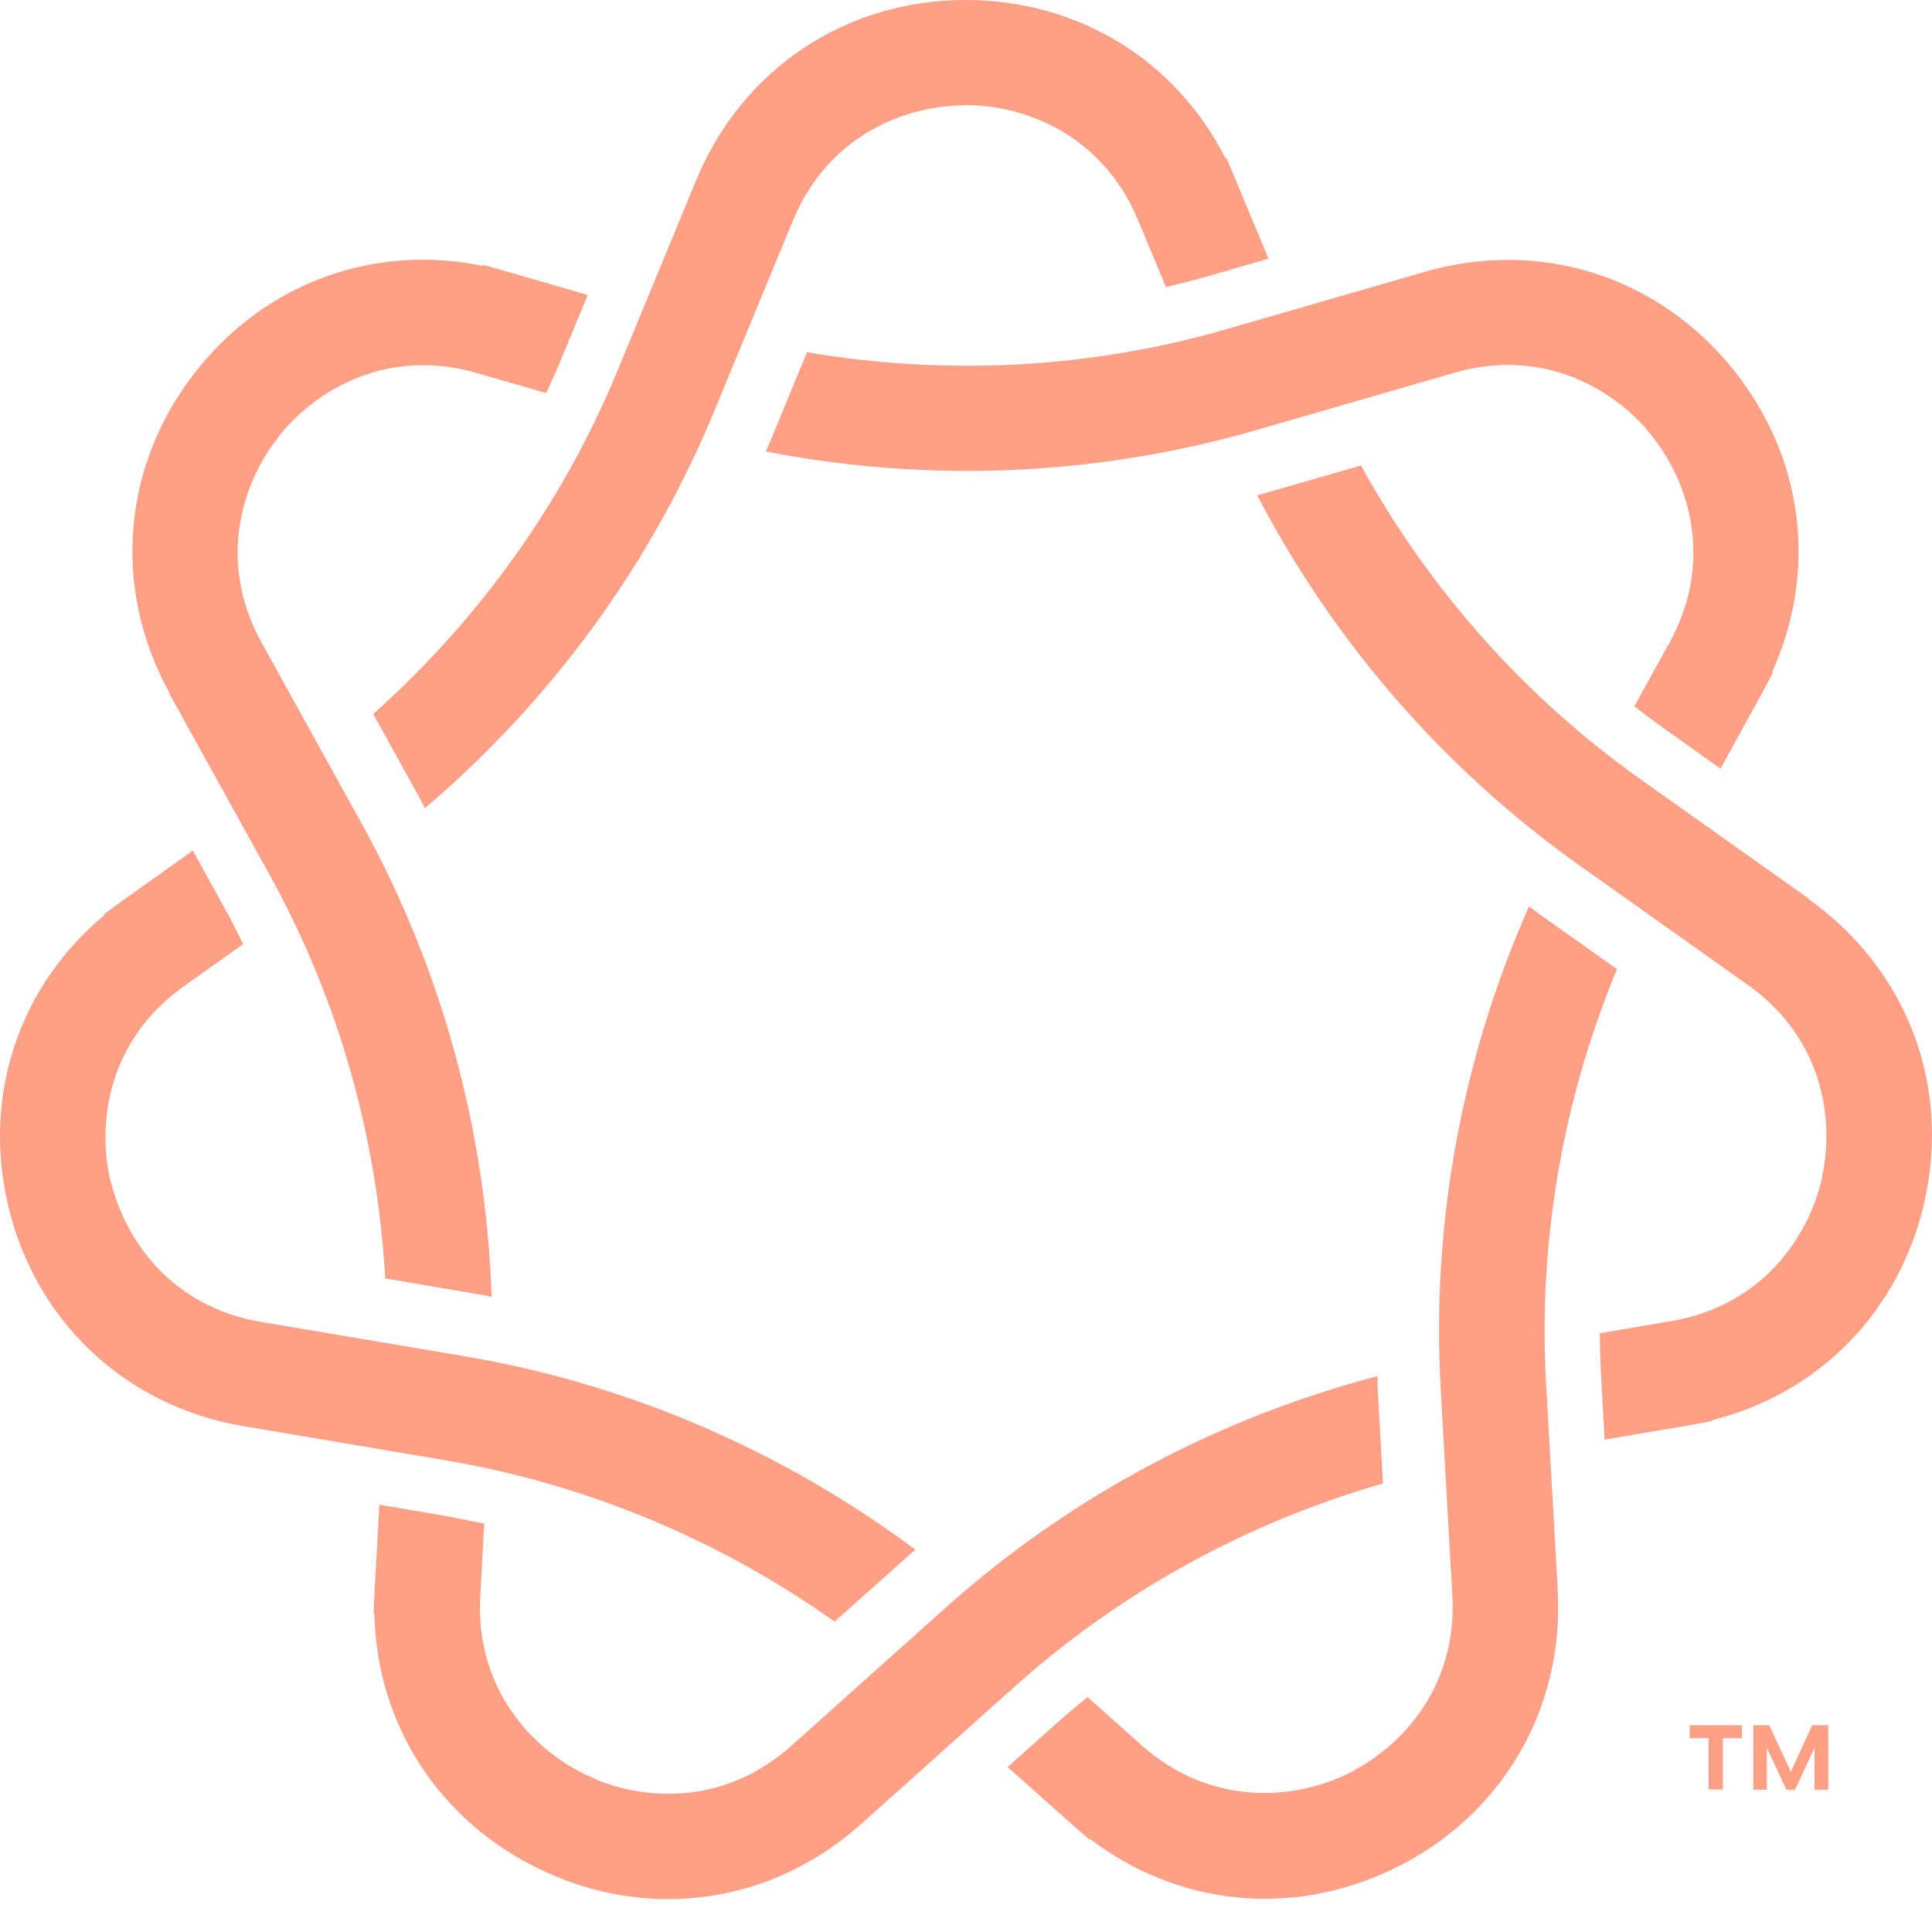
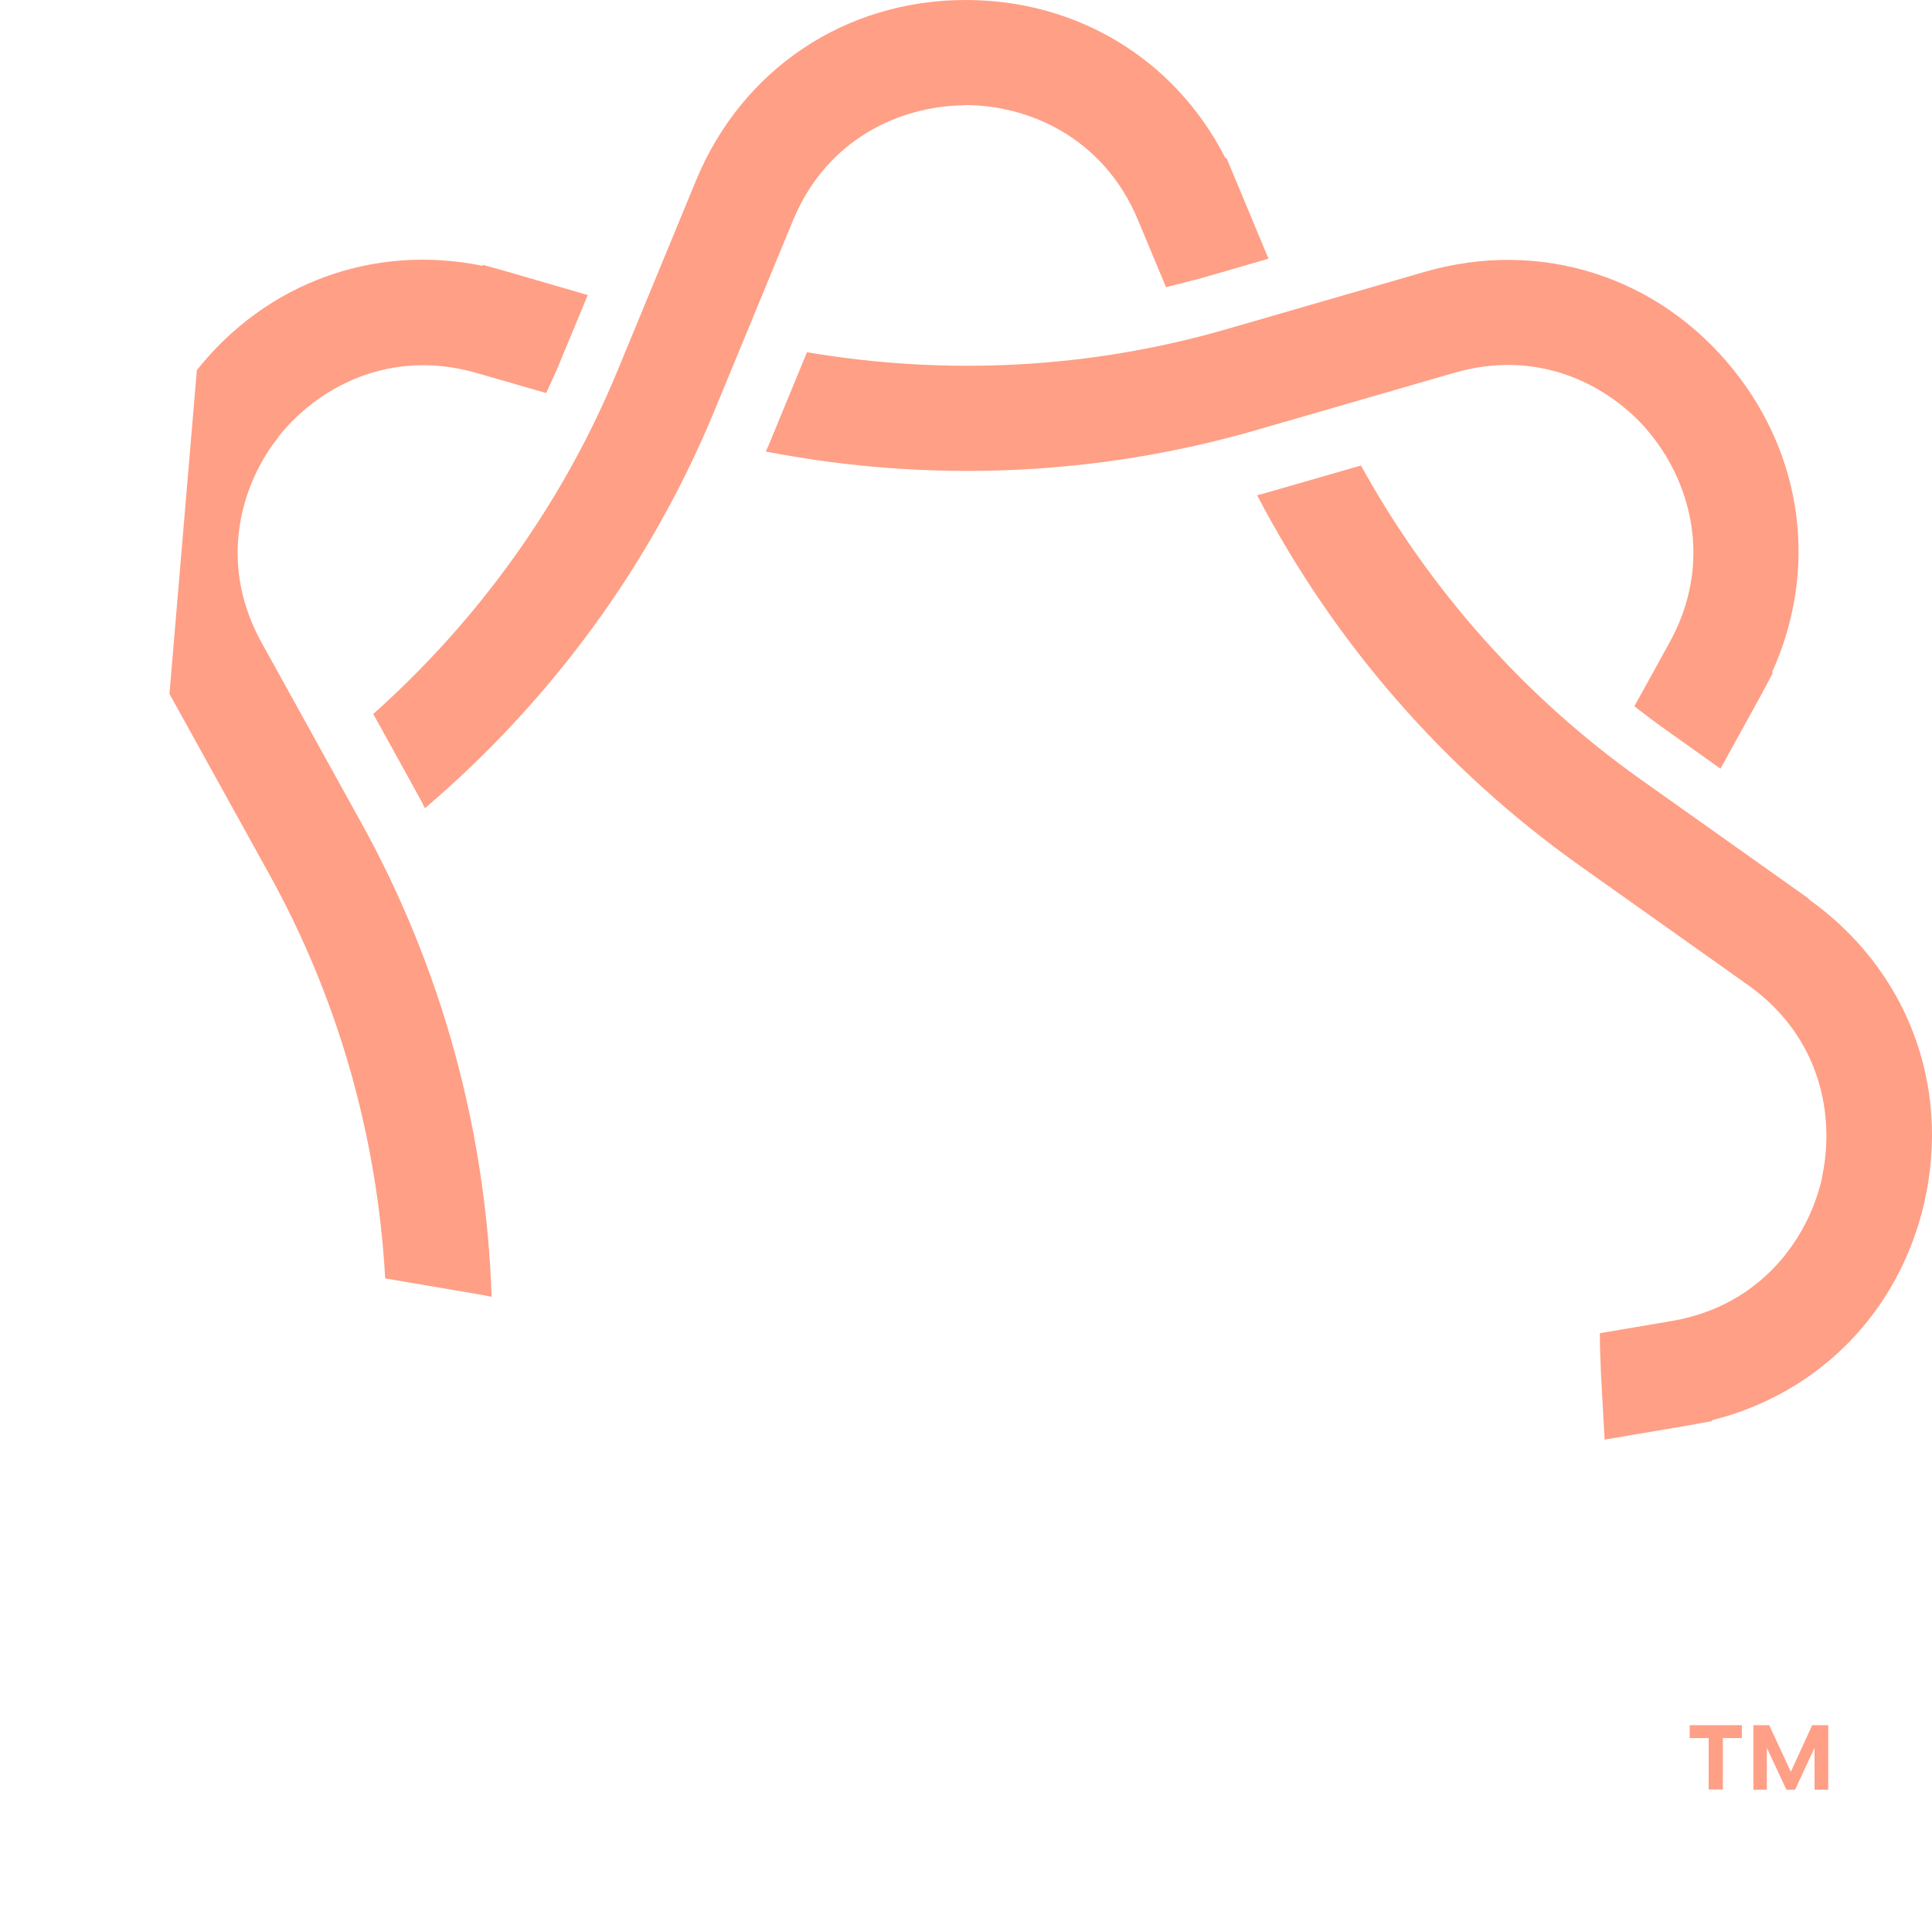
<svg xmlns="http://www.w3.org/2000/svg" width="48" height="48" viewBox="0 0 48 48" fill="none">
  <g clip-path="url(#clip0_48_216)">
    <path d="M44.944 22.331L40.775 19.373C37.883 17.324 35.513 14.647 33.812 11.565L31.456 12.245C31.384 12.265 31.312 12.285 31.233 12.304C33.138 15.956 35.873 19.111 39.257 21.513L43.426 24.471C45.252 25.767 45.579 27.737 45.278 29.19C45.272 29.242 45.265 29.275 45.265 29.281C44.931 30.741 43.773 32.442 41.522 32.822L39.748 33.123C39.748 33.45 39.761 33.771 39.774 34.098L39.866 35.767L41.947 35.414L42.523 35.309L42.542 35.283C45.2 34.615 47.189 32.586 47.811 29.87V29.864C48.472 26.951 47.373 24.072 44.931 22.337" fill="#FF9F86" />
    <path d="M9.269 17.73L10.454 19.876C10.493 19.942 10.519 20.014 10.558 20.079C13.693 17.409 16.167 14.039 17.751 10.203L19.701 5.478C20.559 3.41 22.404 2.651 23.883 2.618C23.949 2.618 23.988 2.611 23.988 2.611C25.487 2.611 27.398 3.364 28.275 5.471L28.969 7.134C29.283 7.055 29.604 6.977 29.911 6.892L31.515 6.427L30.703 4.477L30.474 3.933L30.441 3.92C29.204 1.492 26.783 0 23.995 0C21.004 0 18.438 1.715 17.293 4.483L15.343 9.208C13.988 12.487 11.907 15.387 9.276 17.736" fill="#FF9F86" />
-     <path d="M20.742 40.283L22.575 38.647C22.627 38.594 22.692 38.549 22.745 38.503C19.44 36.042 15.604 34.38 11.52 33.692L6.481 32.842C4.275 32.468 3.124 30.832 2.764 29.392C2.75 29.34 2.737 29.314 2.737 29.307C2.404 27.848 2.711 25.819 4.576 24.497L6.042 23.456C5.898 23.169 5.755 22.874 5.597 22.593L4.792 21.133L3.071 22.357L2.593 22.704V22.736C0.486 24.491 -0.43 27.18 0.191 29.903C0.859 32.815 3.104 34.936 6.049 35.433L11.088 36.284C14.59 36.88 17.875 38.261 20.748 40.296" fill="#FF9F86" />
-     <path d="M38.413 34.393C38.21 30.852 38.825 27.331 40.173 24.078L38.171 22.658C38.112 22.612 38.053 22.566 37.987 22.52C36.318 26.29 35.559 30.394 35.795 34.537L36.083 39.642C36.207 41.873 34.872 43.359 33.55 44.033C33.498 44.059 33.465 44.079 33.465 44.079C32.117 44.727 30.068 44.877 28.36 43.359L27.018 42.161C26.77 42.371 26.514 42.574 26.279 42.79L25.035 43.902L26.613 45.309L27.058 45.695H27.09C29.27 47.351 32.097 47.646 34.61 46.435C37.3 45.139 38.871 42.475 38.701 39.491L38.413 34.386V34.393Z" fill="#FF9F86" />
    <path d="M20.055 8.737L19.119 11.008C19.093 11.08 19.053 11.146 19.027 11.218C23.072 12.003 27.247 11.833 31.227 10.681L36.135 9.261C38.197 8.665 39.892 9.536 40.867 10.616C40.972 10.746 41.044 10.832 41.044 10.832C41.98 12.003 42.582 13.967 41.476 15.969L40.605 17.547C40.861 17.743 41.122 17.946 41.384 18.129L42.745 19.098L43.766 17.245L44.041 16.728L44.028 16.696C45.16 14.202 44.82 11.381 43.079 9.202C41.214 6.866 38.269 5.923 35.396 6.754L30.487 8.174C27.077 9.163 23.517 9.339 20.042 8.75" fill="#FF9F86" />
-     <path d="M4.21 17.239L6.684 21.709C8.405 24.811 9.374 28.247 9.57 31.762L11.992 32.174C12.064 32.187 12.142 32.207 12.214 32.22C12.077 28.103 10.984 24.072 8.974 20.439L6.501 15.969C5.46 14.091 5.931 12.245 6.769 11.054C6.874 10.93 6.933 10.832 6.933 10.832C7.868 9.66 9.649 8.633 11.841 9.267L13.569 9.765C13.706 9.47 13.844 9.176 13.962 8.875L14.603 7.33L12.574 6.741L12.011 6.584L11.985 6.604C9.302 6.054 6.625 7.016 4.891 9.195C3.032 11.532 2.77 14.608 4.216 17.226" fill="#FF9F86" />
-     <path d="M34.361 36.867L34.224 34.419C34.224 34.347 34.224 34.268 34.224 34.19C30.238 35.237 26.554 37.2 23.465 39.969L19.655 43.379C18.078 44.786 16.206 44.759 14.865 44.236C14.688 44.144 14.551 44.092 14.551 44.092C13.202 43.444 11.802 41.932 11.933 39.655L12.031 37.855C11.71 37.789 11.396 37.724 11.075 37.665L9.426 37.383L9.308 39.491L9.282 40.08L9.302 40.1C9.361 42.835 10.899 45.231 13.412 46.441C16.108 47.744 19.165 47.312 21.396 45.316L25.206 41.906C27.849 39.537 30.985 37.829 34.368 36.853" fill="#FF9F86" />
+     <path d="M4.21 17.239L6.684 21.709C8.405 24.811 9.374 28.247 9.57 31.762L11.992 32.174C12.064 32.187 12.142 32.207 12.214 32.22C12.077 28.103 10.984 24.072 8.974 20.439L6.501 15.969C5.46 14.091 5.931 12.245 6.769 11.054C6.874 10.93 6.933 10.832 6.933 10.832C7.868 9.66 9.649 8.633 11.841 9.267L13.569 9.765C13.706 9.47 13.844 9.176 13.962 8.875L14.603 7.33L12.574 6.741L12.011 6.584L11.985 6.604C9.302 6.054 6.625 7.016 4.891 9.195" fill="#FF9F86" />
    <path d="M41.98 43.182V42.862H43.276V43.182H42.804V44.459H42.451V43.182H41.973H41.98ZM45.023 42.862H45.422V44.465H45.082V43.424L44.598 44.465H44.382L43.897 43.424V44.465H43.563V42.862H43.956L44.493 44.02L45.023 42.862Z" fill="#FF9F86" />
  </g>
  <defs>
    <clipPath id="clip0_48_216">
      <rect width="48" height="48" fill="white" />
    </clipPath>
  </defs>
</svg>